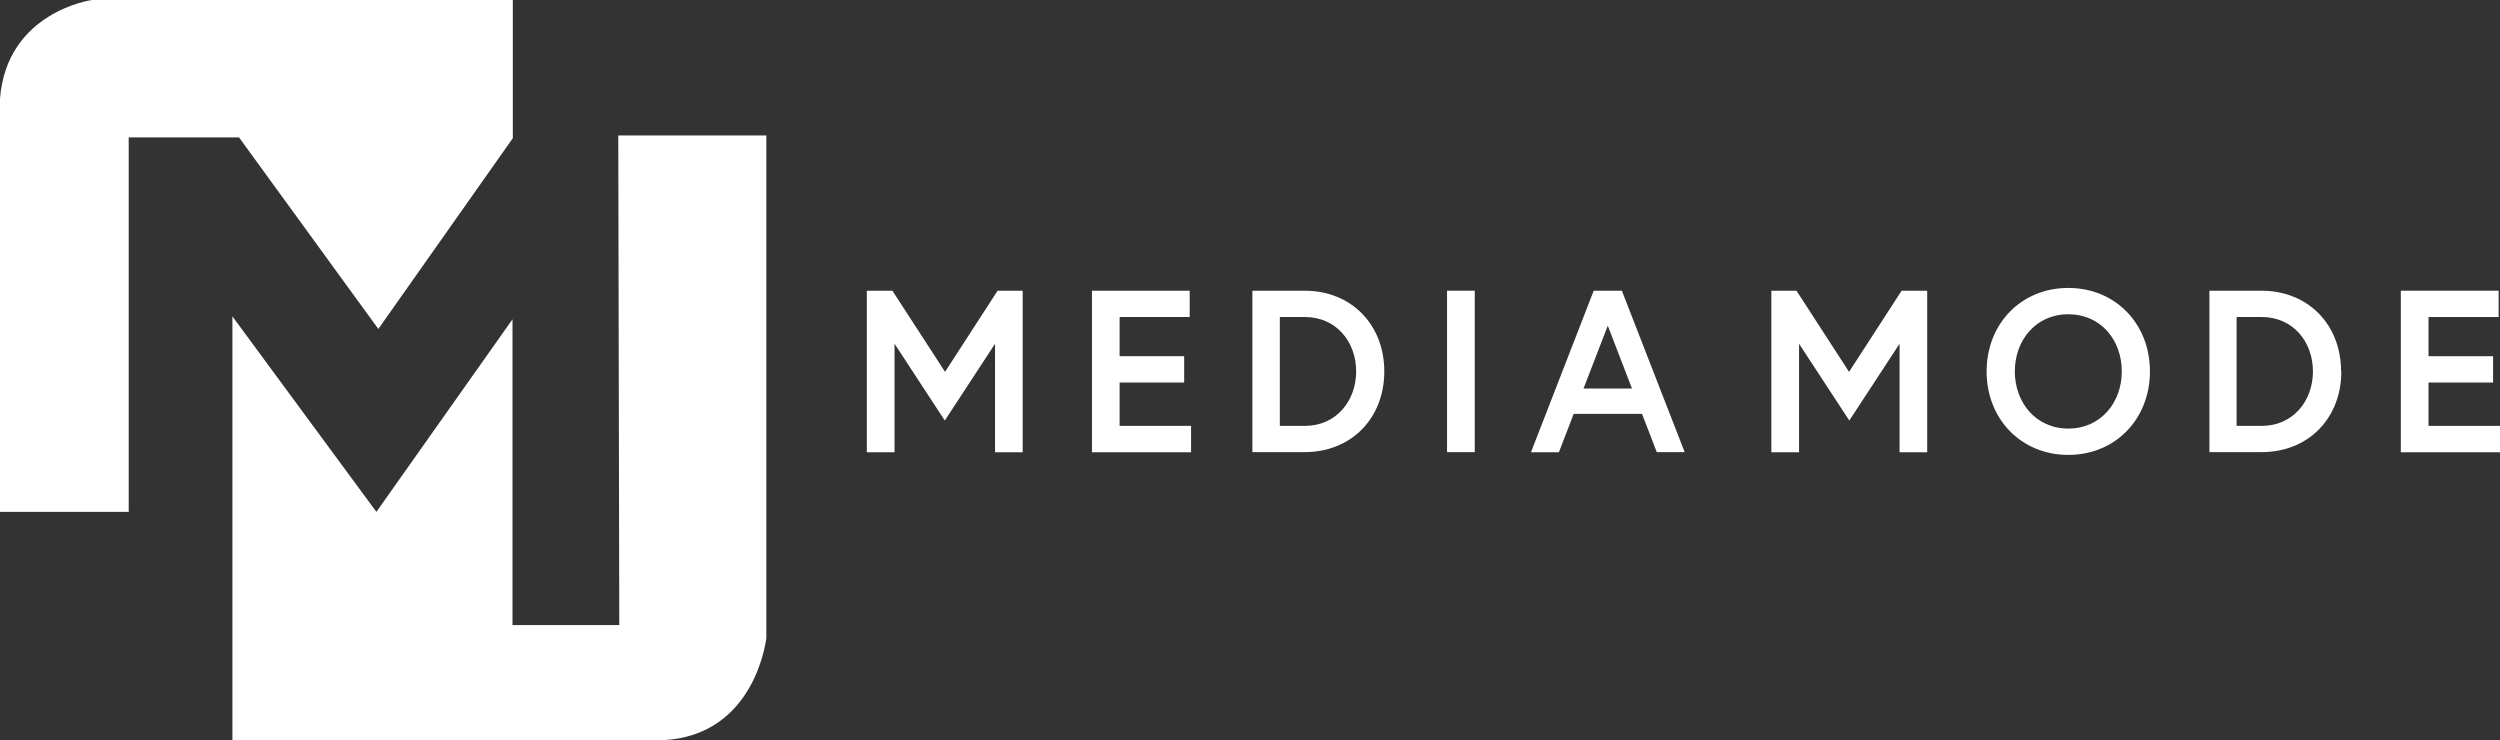
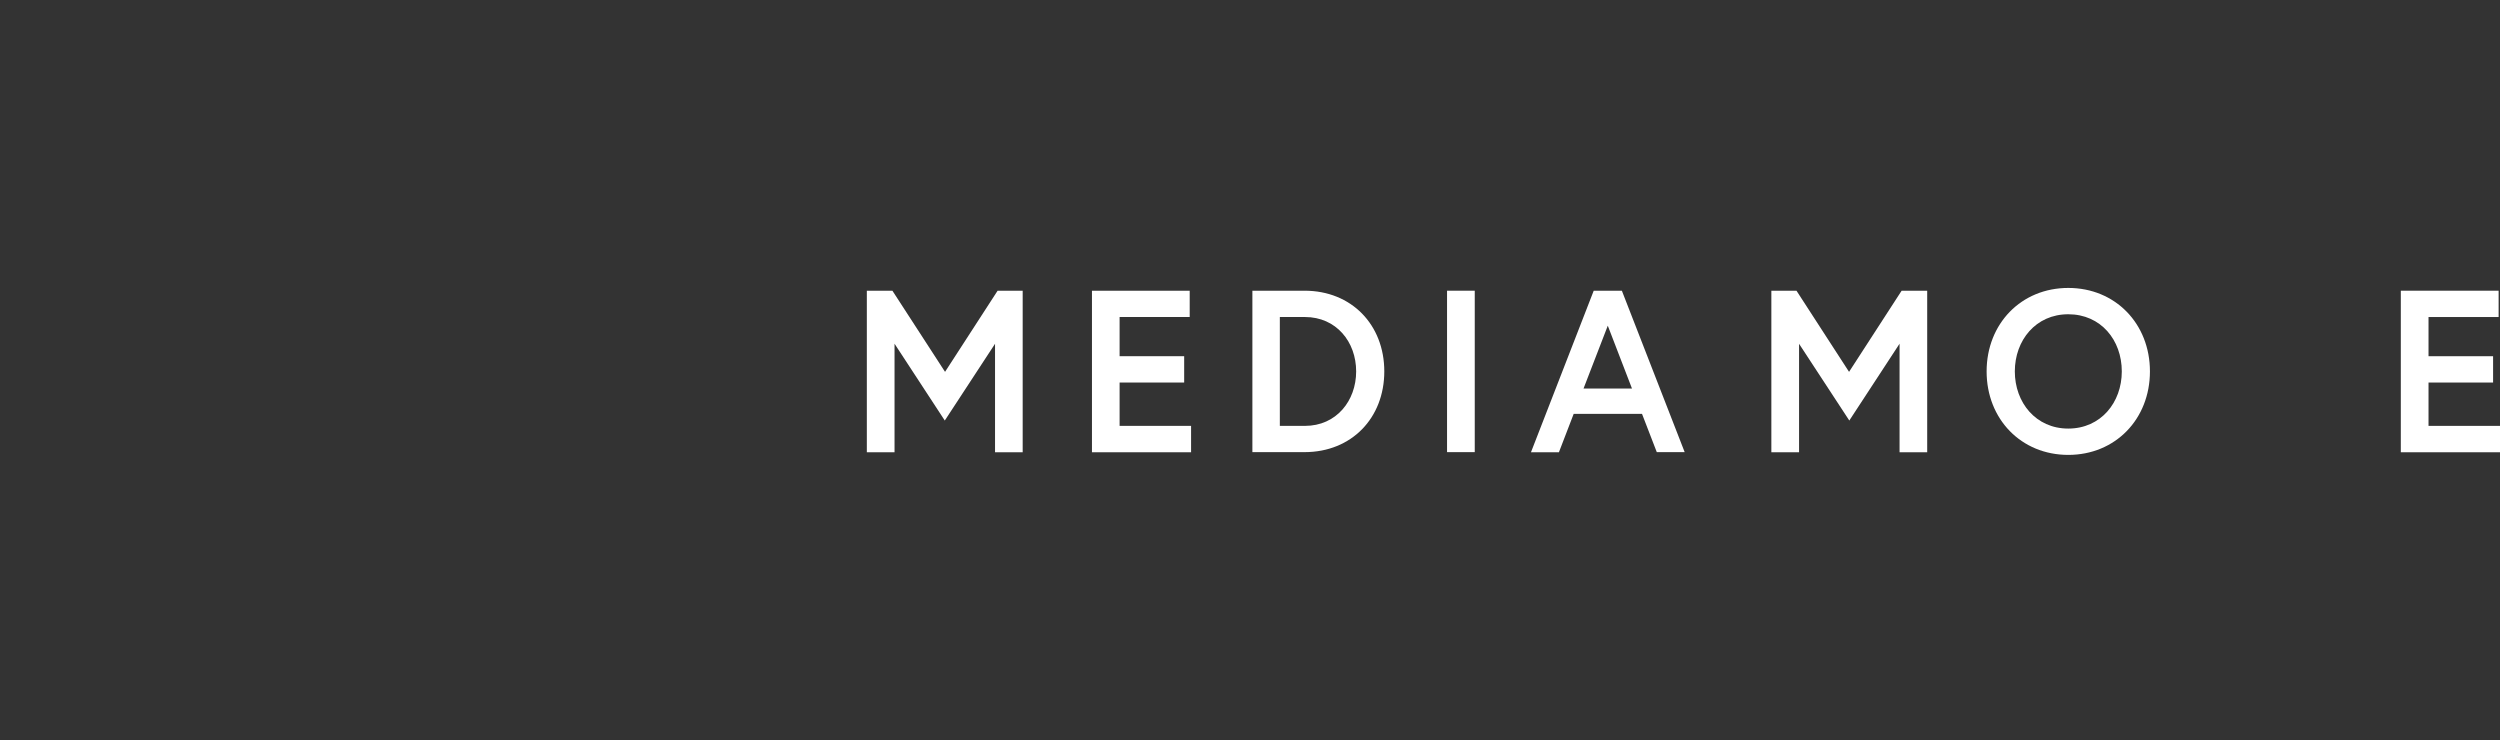
<svg xmlns="http://www.w3.org/2000/svg" viewBox="0 0 398 117.84">
  <rect x="0" y="0" width="398" height="117.84" fill="#333333" stroke="none" />
  <defs>
    <clipPath id="b51e741f-bc9c-440b-96c0-0639abefb5f3">
-       <rect width="122" height="117.84" fill="none" />
-     </clipPath>
+       </clipPath>
    <clipPath id="b72f992d-8b5c-4eac-991c-4d034cb92092">
      <rect x="138" y="45.84" width="260" height="26.58" fill="none" />
    </clipPath>
  </defs>
  <g id="a1eca941-45d2-4c5c-b3c6-4ec9275cacd8" data-name="Layer 2">
    <g id="f6a249fc-c875-4e14-83dd-edcab822044c" data-name="Component 1 1">
      <g clip-path="url(#b51e741f-bc9c-440b-96c0-0639abefb5f3)">
        <g id="a75f0560-ff57-4a9f-b531-cf08994ac887" data-name="Group 17">
-           <path id="e0a1275d-8696-4866-a921-97bbe0199257" data-name="Path 36" d="M60.23,52.37,81.64,22V0h-67S1.08,1.85,0,15.71V81.49H20.49V21.87H38.05Z" fill="#fff" />
          <path id="bdf13d21-9e8d-4c78-8bf8-941540cdaeb6" data-name="Path 37" d="M98.43,21.57l.16,77.94h-17V50.83L59.92,81.49,37,50.37v67.47h68.55c14.94-.77,16.48-16.49,16.48-16.49V21.57Z" fill="#fff" />
        </g>
      </g>
      <g id="b83d9e88-b9f8-42da-8736-905e6b7ab12b" data-name="Group 21">
        <path id="a635b330-9512-46cf-8554-1b8d0c9f627d" data-name="Path 38" d="M158.82,46.28,150.45,59.2l-8.38-12.92H138V72h4.41V54.72l8,12.23,8-12.22V72h4.4V46.28Z" fill="#fff" />
        <path id="be6a4af5-315d-498b-805b-1e11578a981d" data-name="Path 39" d="M178.24,56.71h10.28V60.9H178.24v6.9h11.38V72H173.84V46.28H189.4v4.19H178.24Z" fill="#fff" />
        <g id="a233b99f-71fe-4d5b-bc37-ab62bdb781aa" data-name="Group 20">
          <g clip-path="url(#b72f992d-8b5c-4eac-991c-4d034cb92092)">
            <g id="f4def0e6-8dc6-483d-b8d7-090c27ab0527" data-name="Group 19">
              <path id="b8a09225-1c60-4d41-b2de-c2a5b30c2d56" data-name="Path 40" d="M220.38,59.13c0,7.42-5.21,12.85-12.7,12.85h-8.3V46.28h8.3c7.49,0,12.7,5.43,12.7,12.85m-4.48,0c0-4.7-3.16-8.66-8.15-8.66h-4V67.8h4c5,0,8.15-4,8.15-8.67" fill="#fff" />
              <rect id="b87b26ac-a600-4fae-8c7e-bda3e5dc4a98" data-name="Rectangle 17" x="230.37" y="46.28" width="4.41" height="25.7" fill="#fff" />
              <path id="b7f91bfc-ef7c-4a67-9281-18afca43ee30" data-name="Path 41" d="M253.72,46.28h4.48l10,25.7h-4.44l-2.35-6.09H250.53L248.18,72h-4.45ZM252.1,61.85h7.71l-3.85-10Z" fill="#fff" />
              <path id="b698d515-c5c8-495d-a209-58fe112c3485" data-name="Path 42" d="M286,46.28l8.37,12.92,8.37-12.92h4.07V72h-4.4V54.72l-8,12.23-8-12.22V72h-4.41V46.28Z" fill="#fff" />
              <path id="a3ef461d-ff87-4894-9d52-a658ca2d33d8" data-name="Path 43" d="M342.27,59.13c0,7.6-5.51,13.29-13,13.29s-13-5.69-13-13.29,5.51-13.29,13-13.29,13,5.69,13,13.29m-4.48,0c0-5-3.34-9.1-8.52-9.1s-8.51,4.15-8.51,9.1,3.34,9.1,8.51,9.1,8.52-4.15,8.52-9.1" fill="#fff" />
-               <path id="b0ba598b-0bae-4115-a28c-586336ff0f2f" data-name="Path 44" d="M372.74,59.13c0,7.42-5.21,12.85-12.7,12.85h-8.3V46.28H360c7.49,0,12.7,5.43,12.7,12.85m-4.48,0c0-4.7-3.15-8.66-8.15-8.66h-4V67.8h4c5,0,8.15-4,8.15-8.67" fill="#fff" />
              <path id="a5b0369d-3f6b-4831-98e8-fcab889b80c1" data-name="Path 45" d="M386.62,56.71H396.9V60.9H386.62v6.9H398V72H382.21V46.28h15.57v4.19H386.62Z" fill="#fff" />
            </g>
          </g>
        </g>
      </g>
    </g>
  </g>
</svg>